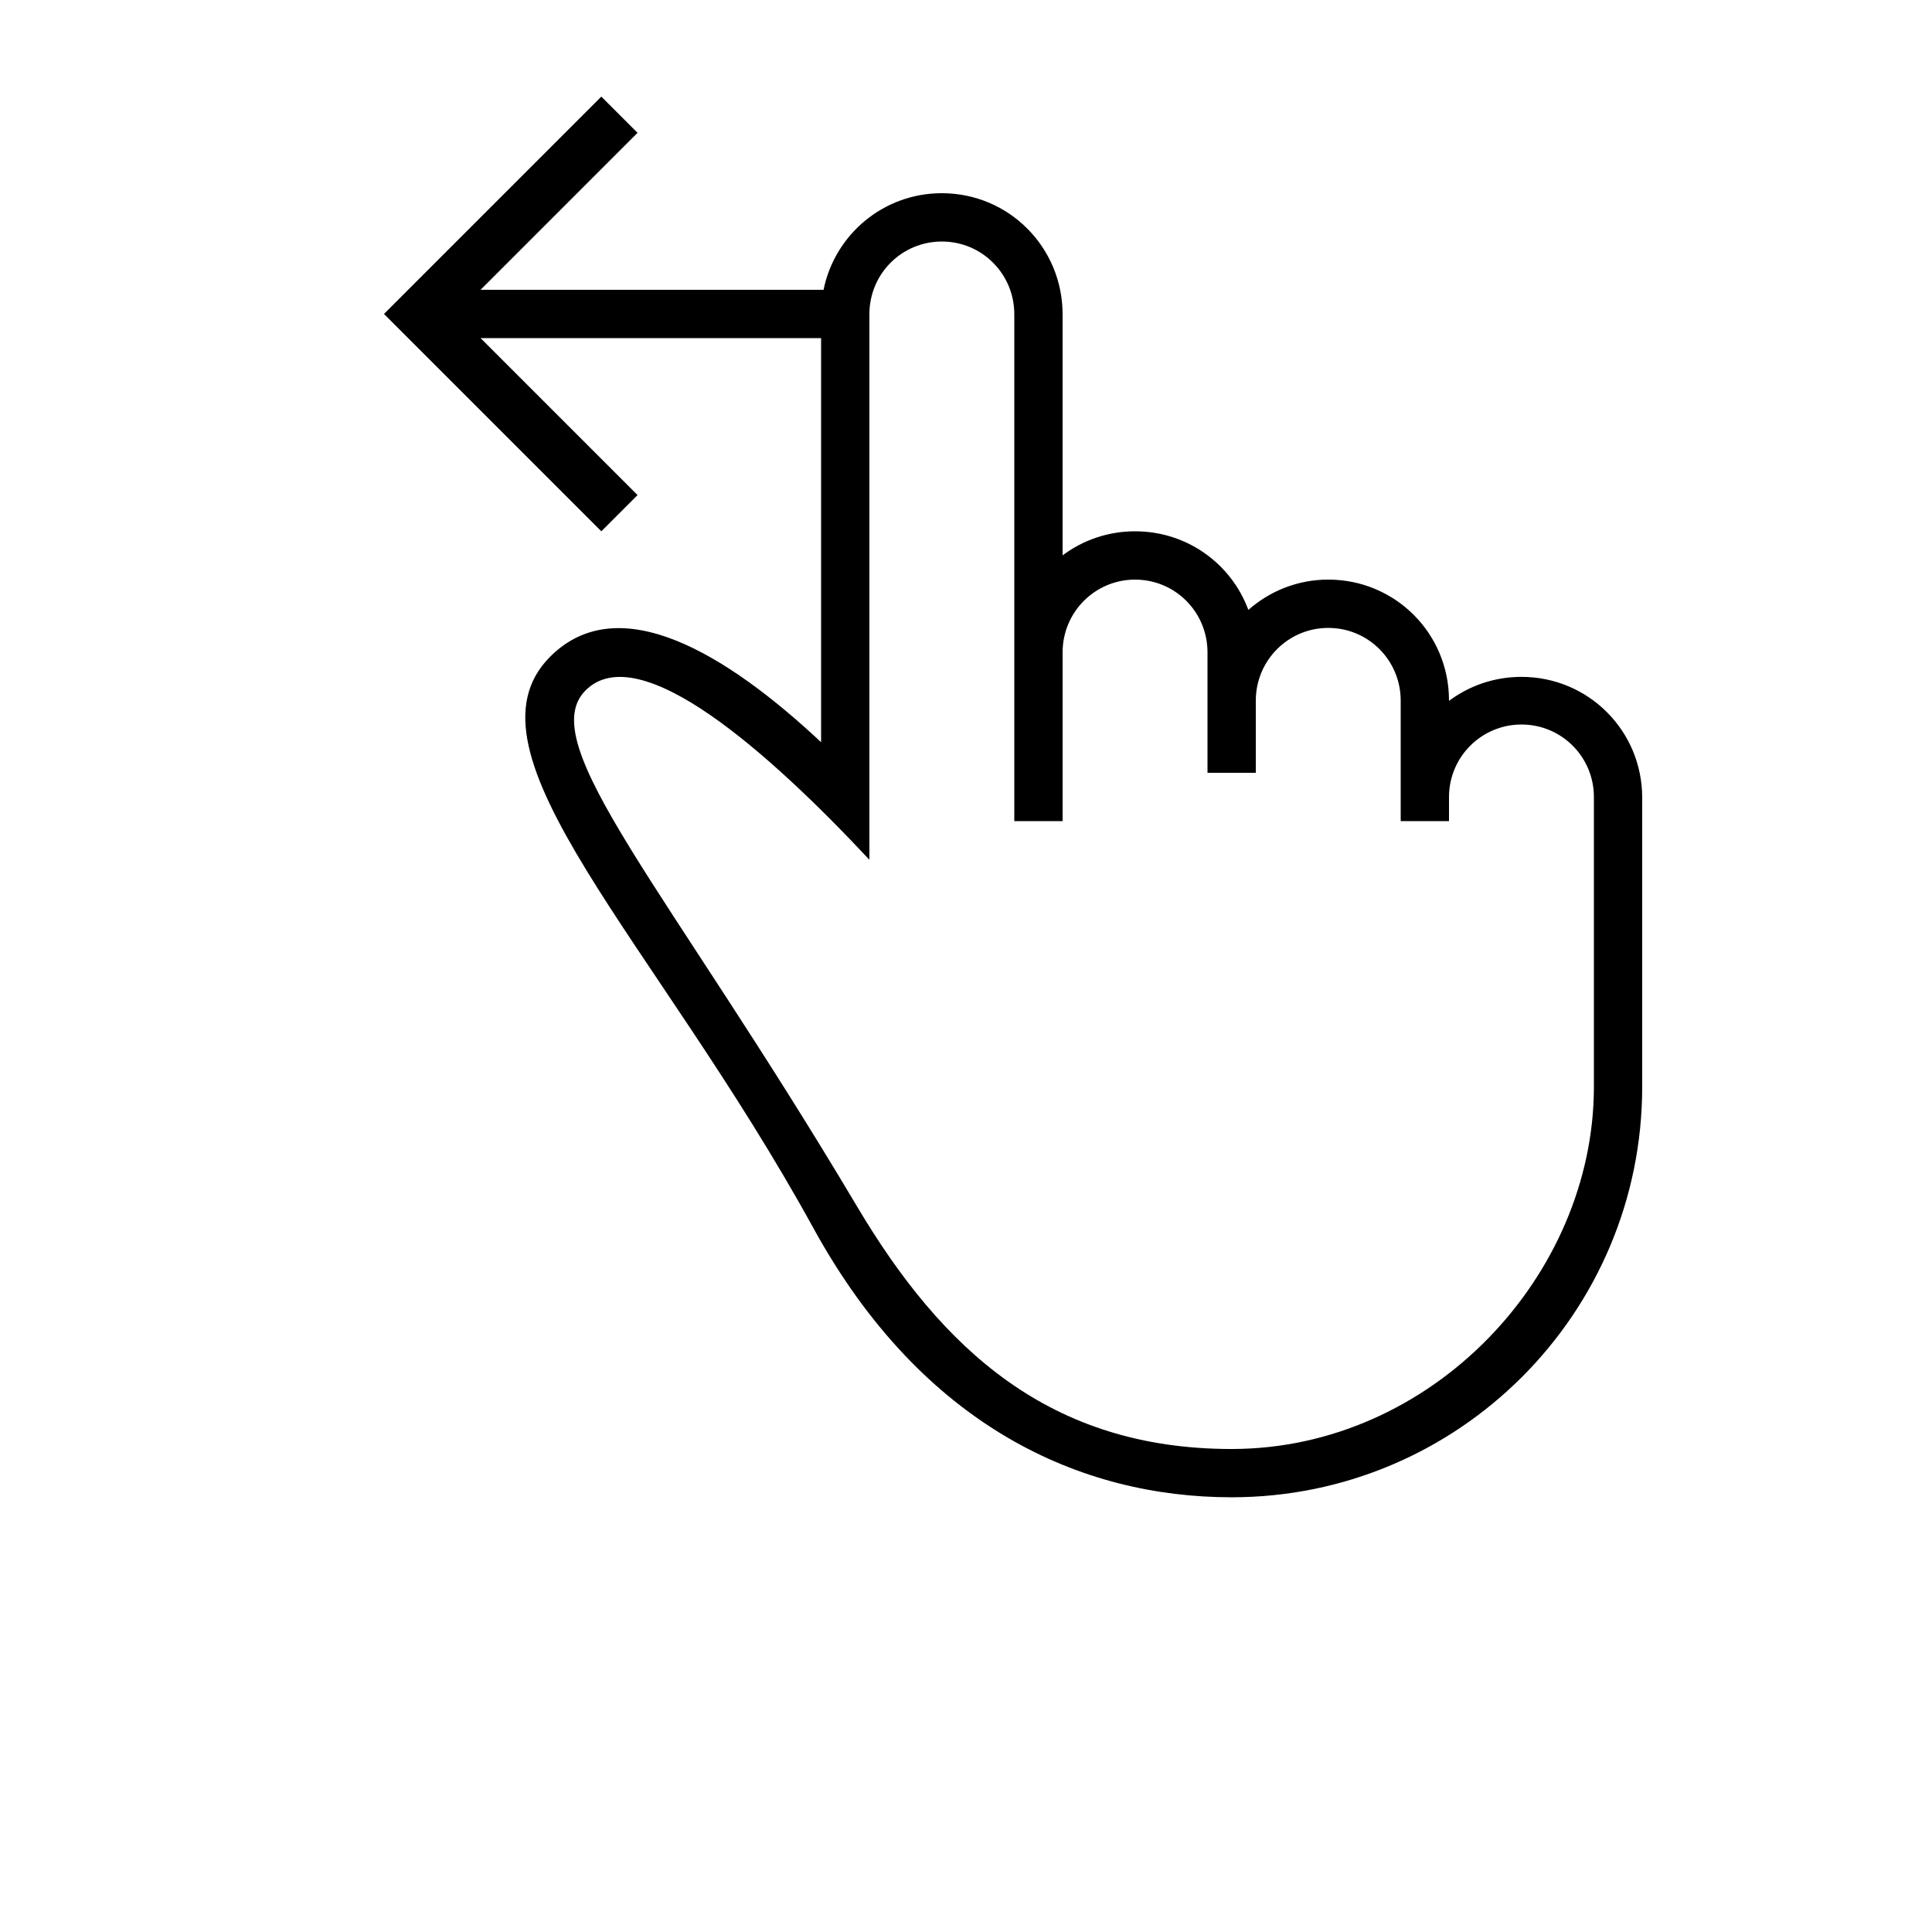
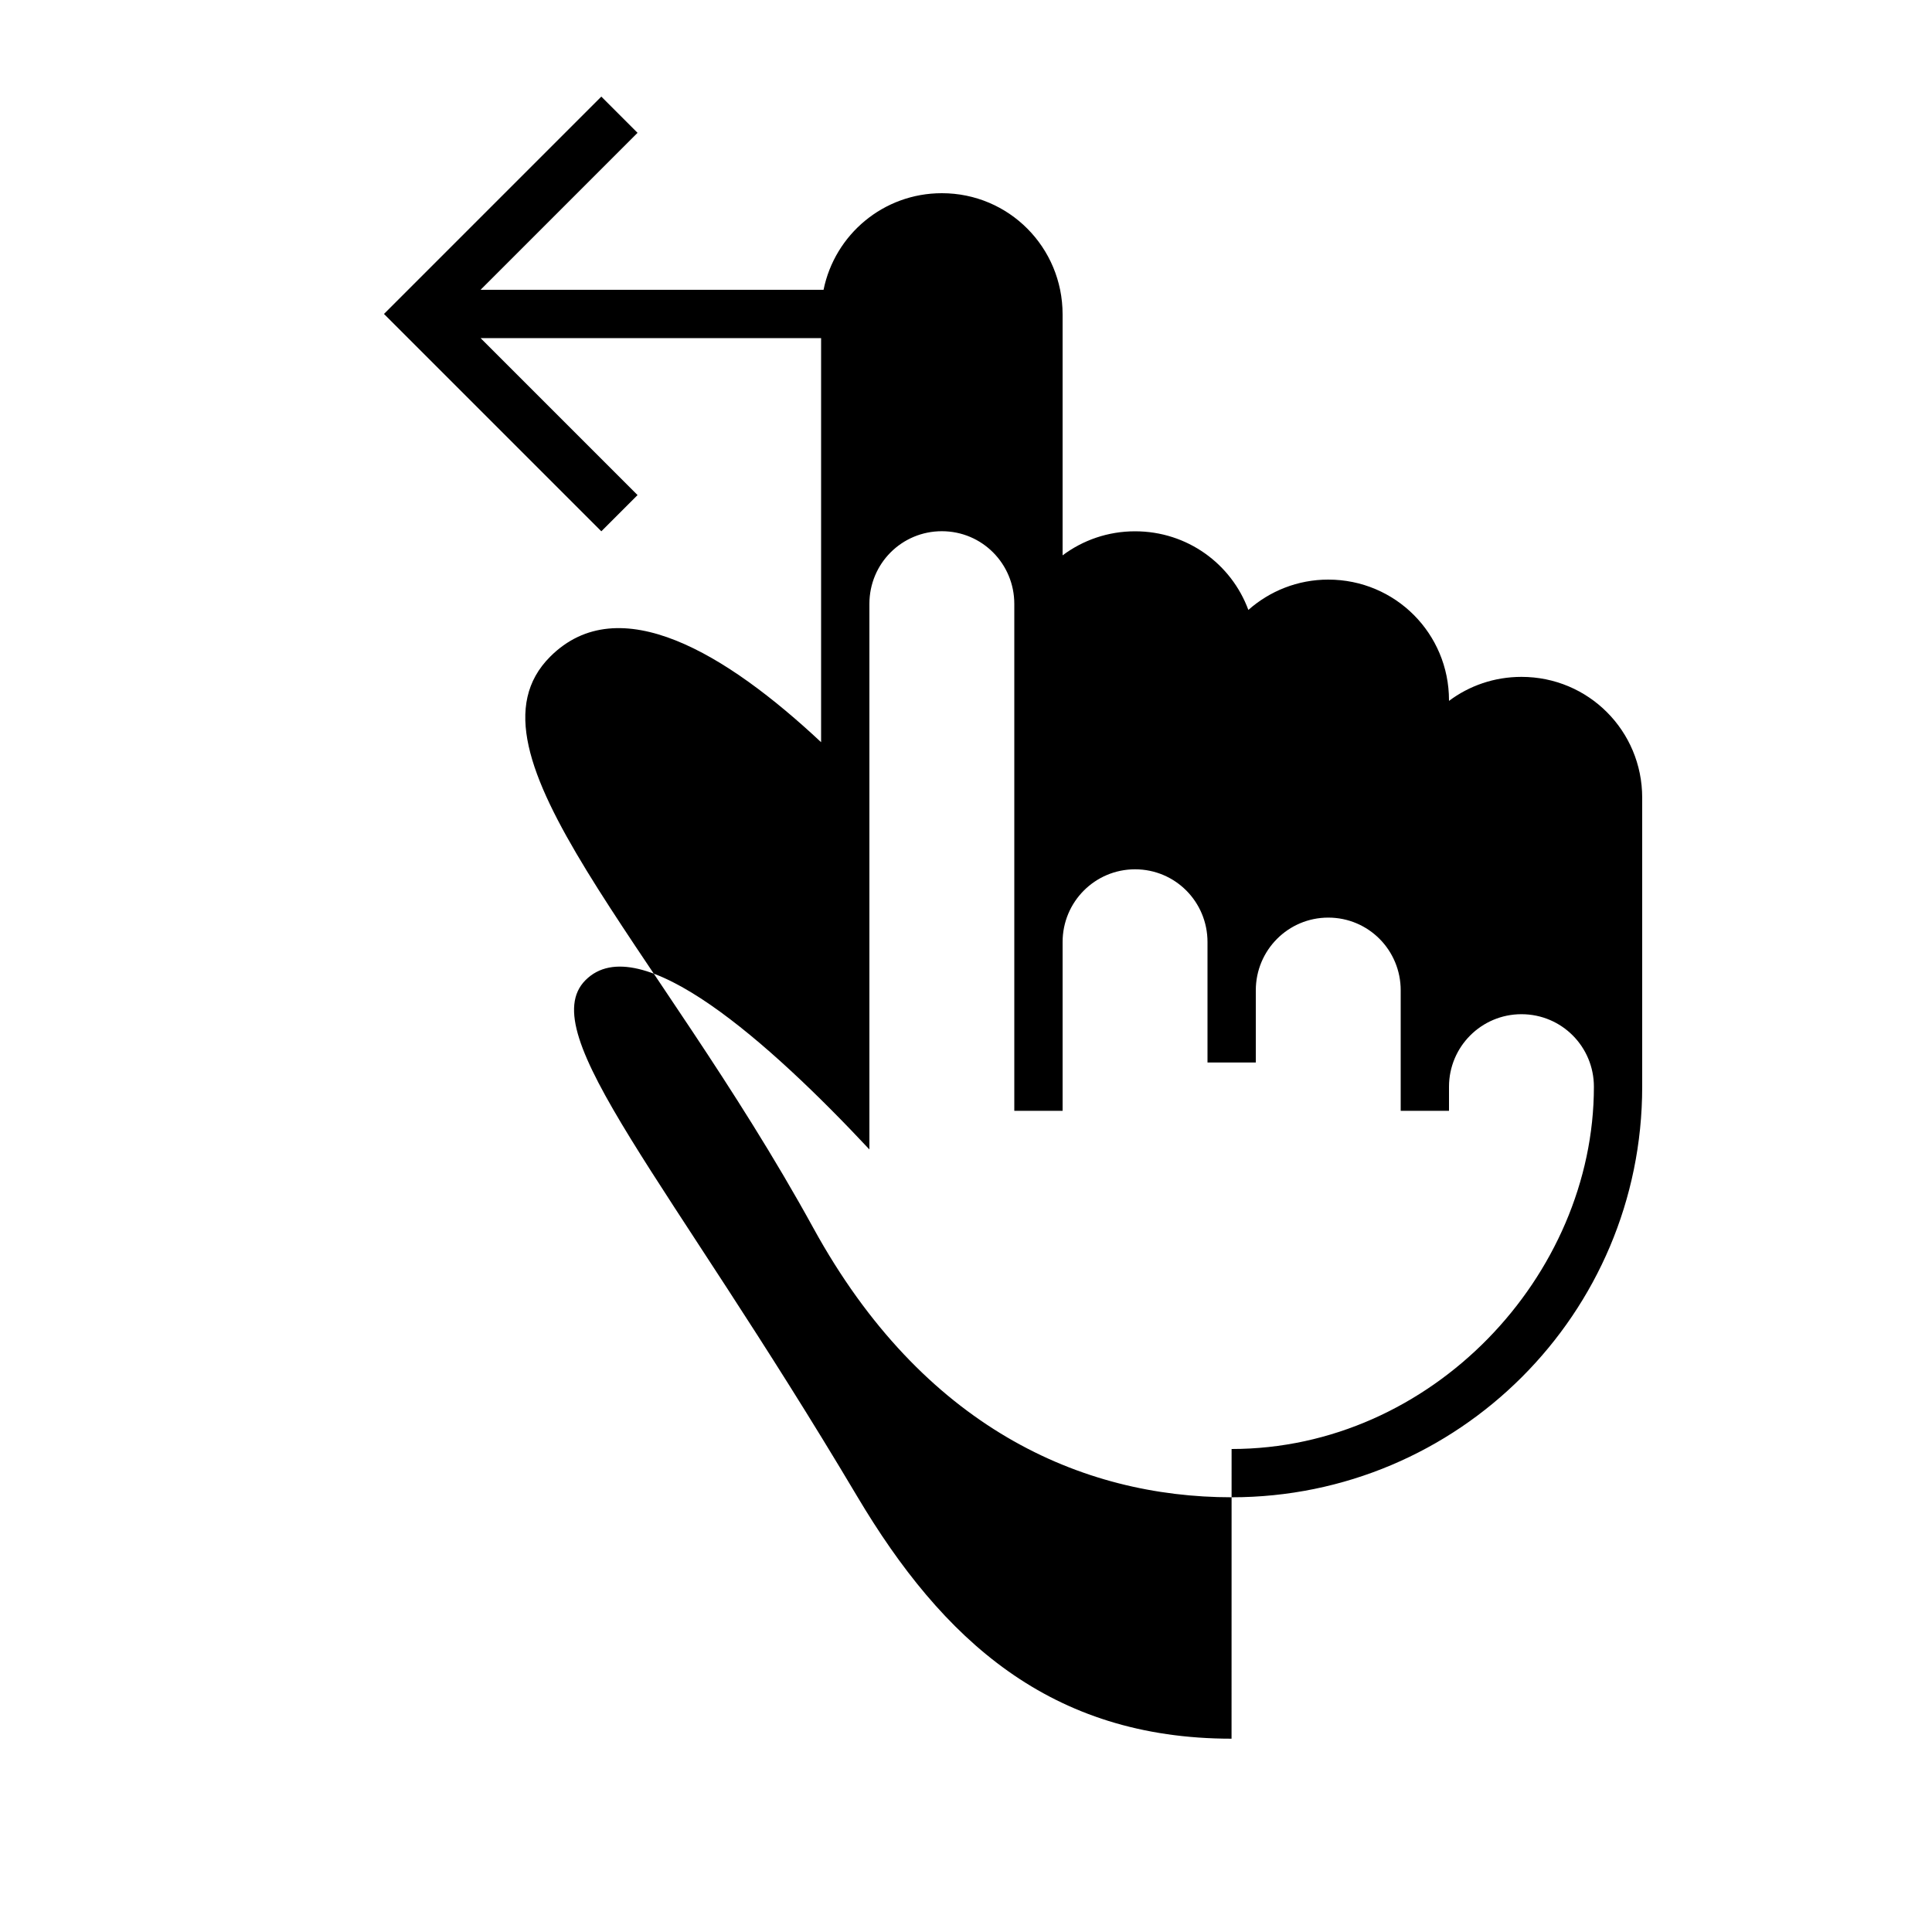
<svg xmlns="http://www.w3.org/2000/svg" width="700pt" height="700pt" viewBox="0 0 700 700">
-   <path d="m297.5 122.5h-123.38l56.875 56.875-13.125 13.125-78.75-78.75 78.75-78.75 13.125 13.125-56.875 56.875h124.27c4.078-20.055 21.719-35 42.859-35 24.324 0 43.75 19.652 43.75 43.891v87.324c7.316-5.477 16.398-8.715 26.25-8.715 18.953 0 34.914 11.848 41.055 28.488 7.719-6.824 17.852-10.988 28.945-10.988 24.324 0 43.75 19.566 43.75 43.715v0.227c7.316-5.477 16.398-8.699 26.25-8.699 24.324 0 43.75 19.582 43.75 43.75v104.75c0 82.145-66.605 148.75-148.75 148.75-54.477 0-111.96-25.426-151.53-97.512-57.121-104.05-130.15-172.29-95.375-207.06 24.887-24.887 63.945-1.016 98.156 30.992v-146.42zm148.73 402.5c72.504 0 131.27-62.738 131.27-131.25v0-104.96c0-14.508-11.656-26.285-26.25-26.285-14.488 0-26.25 11.742-26.25 26.285v8.715h-17.5v-43.645c0-14.559-11.656-26.355-26.25-26.355-14.488 0-26.25 11.762-26.25 26.355v26.145h-17.5v-43.645c0-14.559-11.656-26.355-26.25-26.355-14.488 0-26.25 11.762-26.25 26.355v61.145h-17.5v-183.66c0-14.543-11.656-26.336-26.25-26.336-14.488 0-26.25 11.672-26.25 26.336v197.66c-36.016-38.5-83.441-80.867-102.88-61.32-19.023 19.129 29.996 71.836 98.453 187.02 30.852 51.906 69.879 87.781 135.64 87.797z" />
+   <path d="m297.5 122.5h-123.38l56.875 56.875-13.125 13.125-78.75-78.75 78.75-78.75 13.125 13.125-56.875 56.875h124.27c4.078-20.055 21.719-35 42.859-35 24.324 0 43.75 19.652 43.75 43.891v87.324c7.316-5.477 16.398-8.715 26.25-8.715 18.953 0 34.914 11.848 41.055 28.488 7.719-6.824 17.852-10.988 28.945-10.988 24.324 0 43.75 19.566 43.75 43.715v0.227c7.316-5.477 16.398-8.699 26.25-8.699 24.324 0 43.75 19.582 43.75 43.75v104.75c0 82.145-66.605 148.75-148.75 148.75-54.477 0-111.96-25.426-151.53-97.512-57.121-104.05-130.15-172.29-95.375-207.06 24.887-24.887 63.945-1.016 98.156 30.992v-146.42zm148.73 402.5c72.504 0 131.27-62.738 131.27-131.25c0-14.508-11.656-26.285-26.25-26.285-14.488 0-26.25 11.742-26.25 26.285v8.715h-17.5v-43.645c0-14.559-11.656-26.355-26.25-26.355-14.488 0-26.25 11.762-26.25 26.355v26.145h-17.5v-43.645c0-14.559-11.656-26.355-26.25-26.355-14.488 0-26.25 11.762-26.25 26.355v61.145h-17.5v-183.66c0-14.543-11.656-26.336-26.25-26.336-14.488 0-26.25 11.672-26.25 26.336v197.66c-36.016-38.5-83.441-80.867-102.88-61.32-19.023 19.129 29.996 71.836 98.453 187.02 30.852 51.906 69.879 87.781 135.64 87.797z" />
</svg>